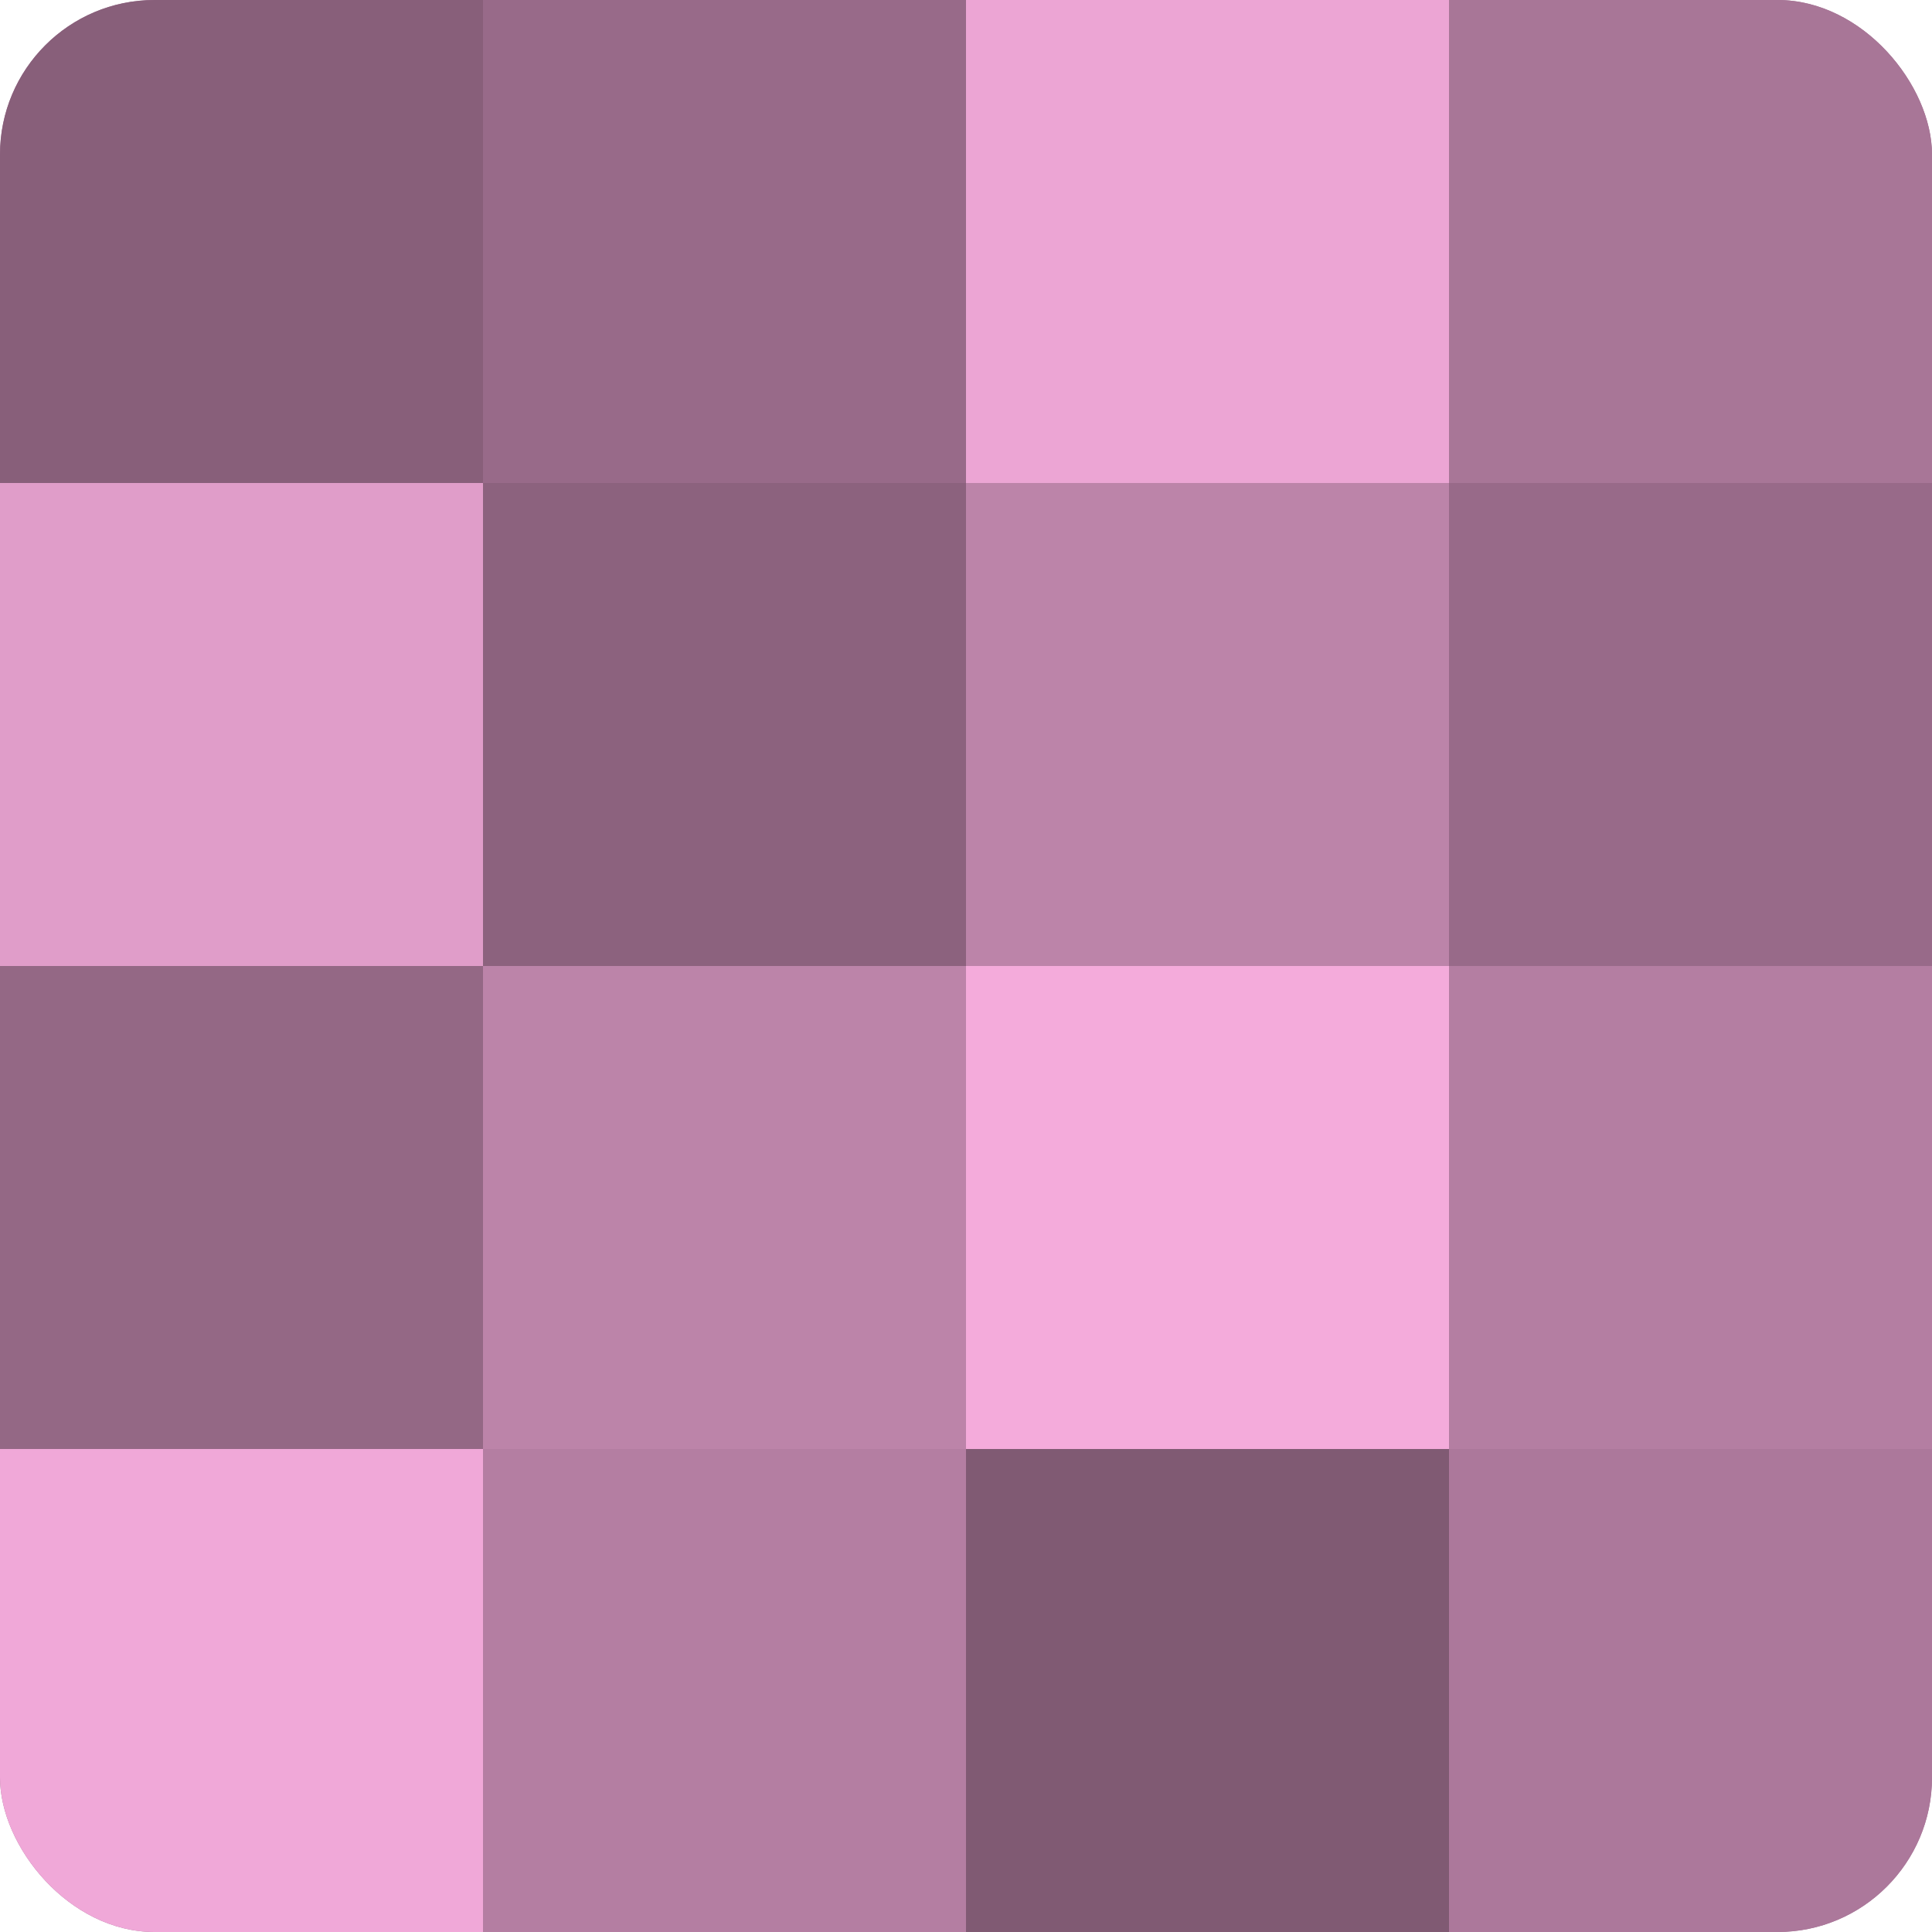
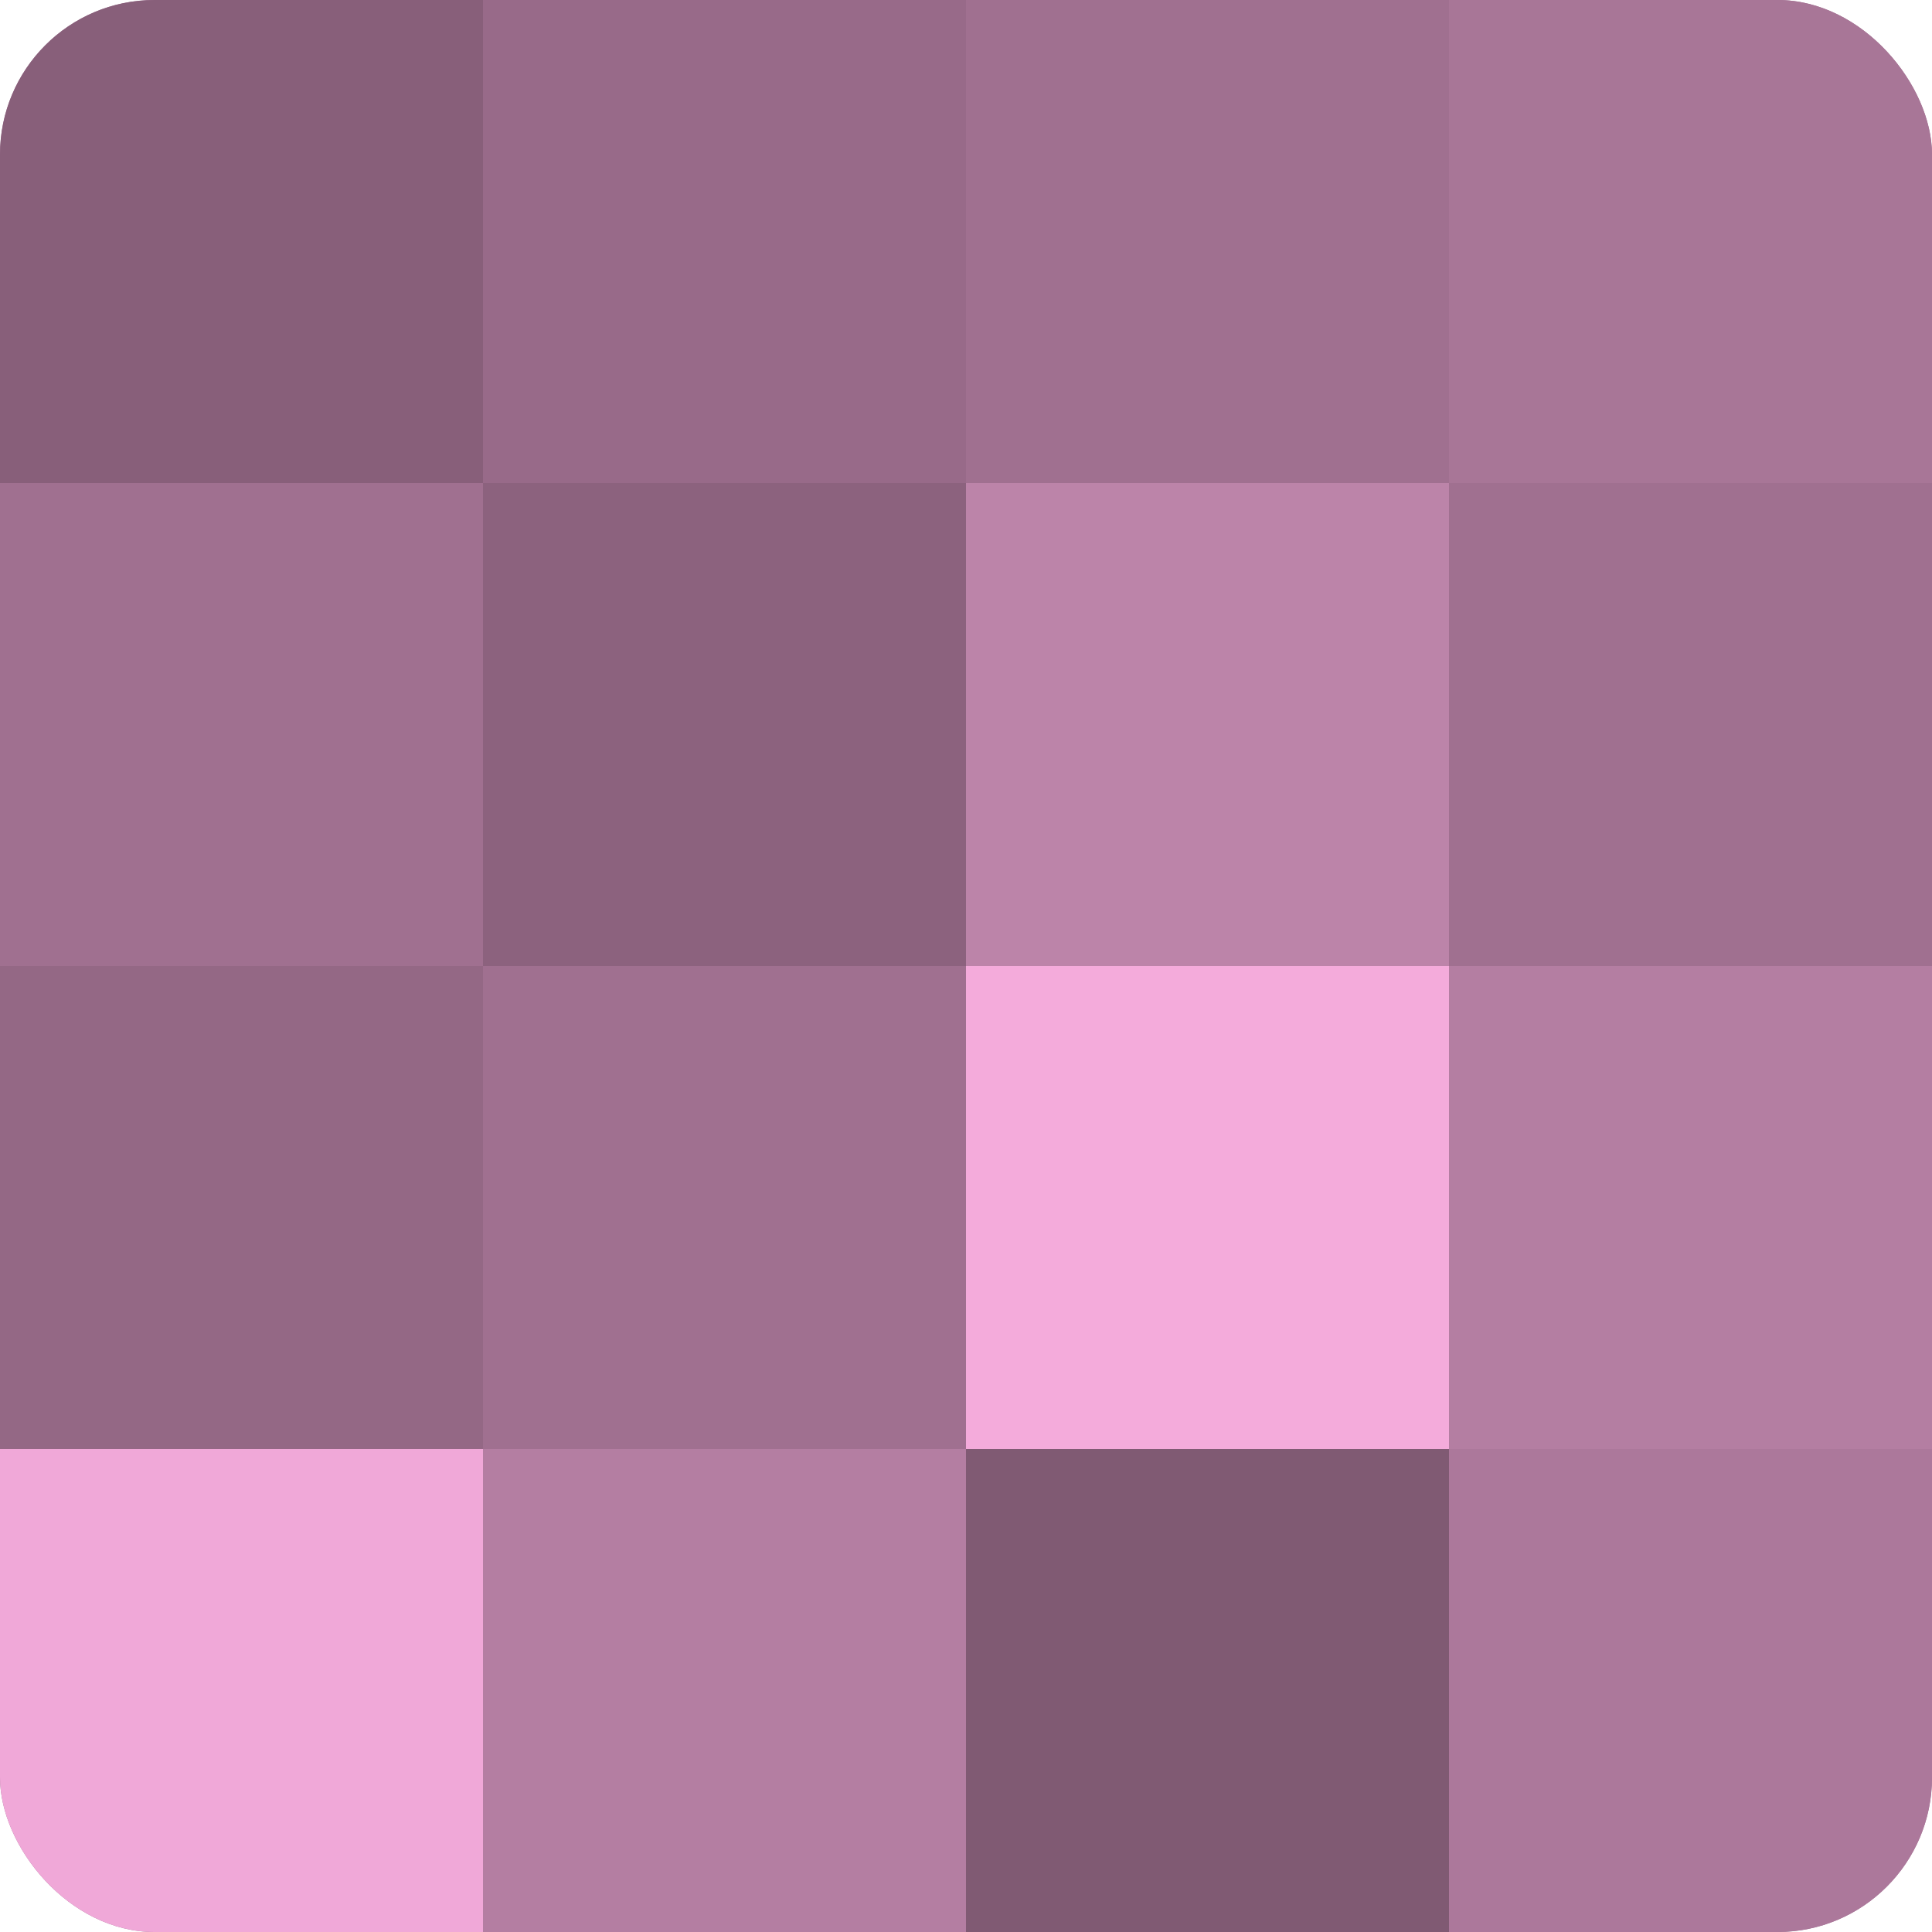
<svg xmlns="http://www.w3.org/2000/svg" width="60" height="60" viewBox="0 0 100 100" preserveAspectRatio="xMidYMid meet">
  <defs>
    <clipPath id="c" width="100" height="100">
      <rect width="100" height="100" rx="8" ry="8" />
    </clipPath>
  </defs>
  <g clip-path="url(#c)">
    <rect width="100" height="100" fill="#a07090" />
    <rect width="25" height="25" fill="#885f7a" />
-     <rect y="25" width="25" height="25" fill="#e09dc9" />
    <rect y="50" width="25" height="25" fill="#946885" />
    <rect y="75" width="25" height="25" fill="#f0a8d8" />
    <rect x="25" width="25" height="25" fill="#986a89" />
    <rect x="25" y="25" width="25" height="25" fill="#8c627e" />
-     <rect x="25" y="50" width="25" height="25" fill="#bc84a9" />
    <rect x="25" y="75" width="25" height="25" fill="#b47ea2" />
-     <rect x="50" width="25" height="25" fill="#eca5d4" />
    <rect x="50" y="25" width="25" height="25" fill="#bc84a9" />
    <rect x="50" y="50" width="25" height="25" fill="#f4abdb" />
    <rect x="50" y="75" width="25" height="25" fill="#805a73" />
    <rect x="75" width="25" height="25" fill="#a87697" />
-     <rect x="75" y="25" width="25" height="25" fill="#986a89" />
    <rect x="75" y="50" width="25" height="25" fill="#b47ea2" />
    <rect x="75" y="75" width="25" height="25" fill="#ac789b" />
  </g>
</svg>